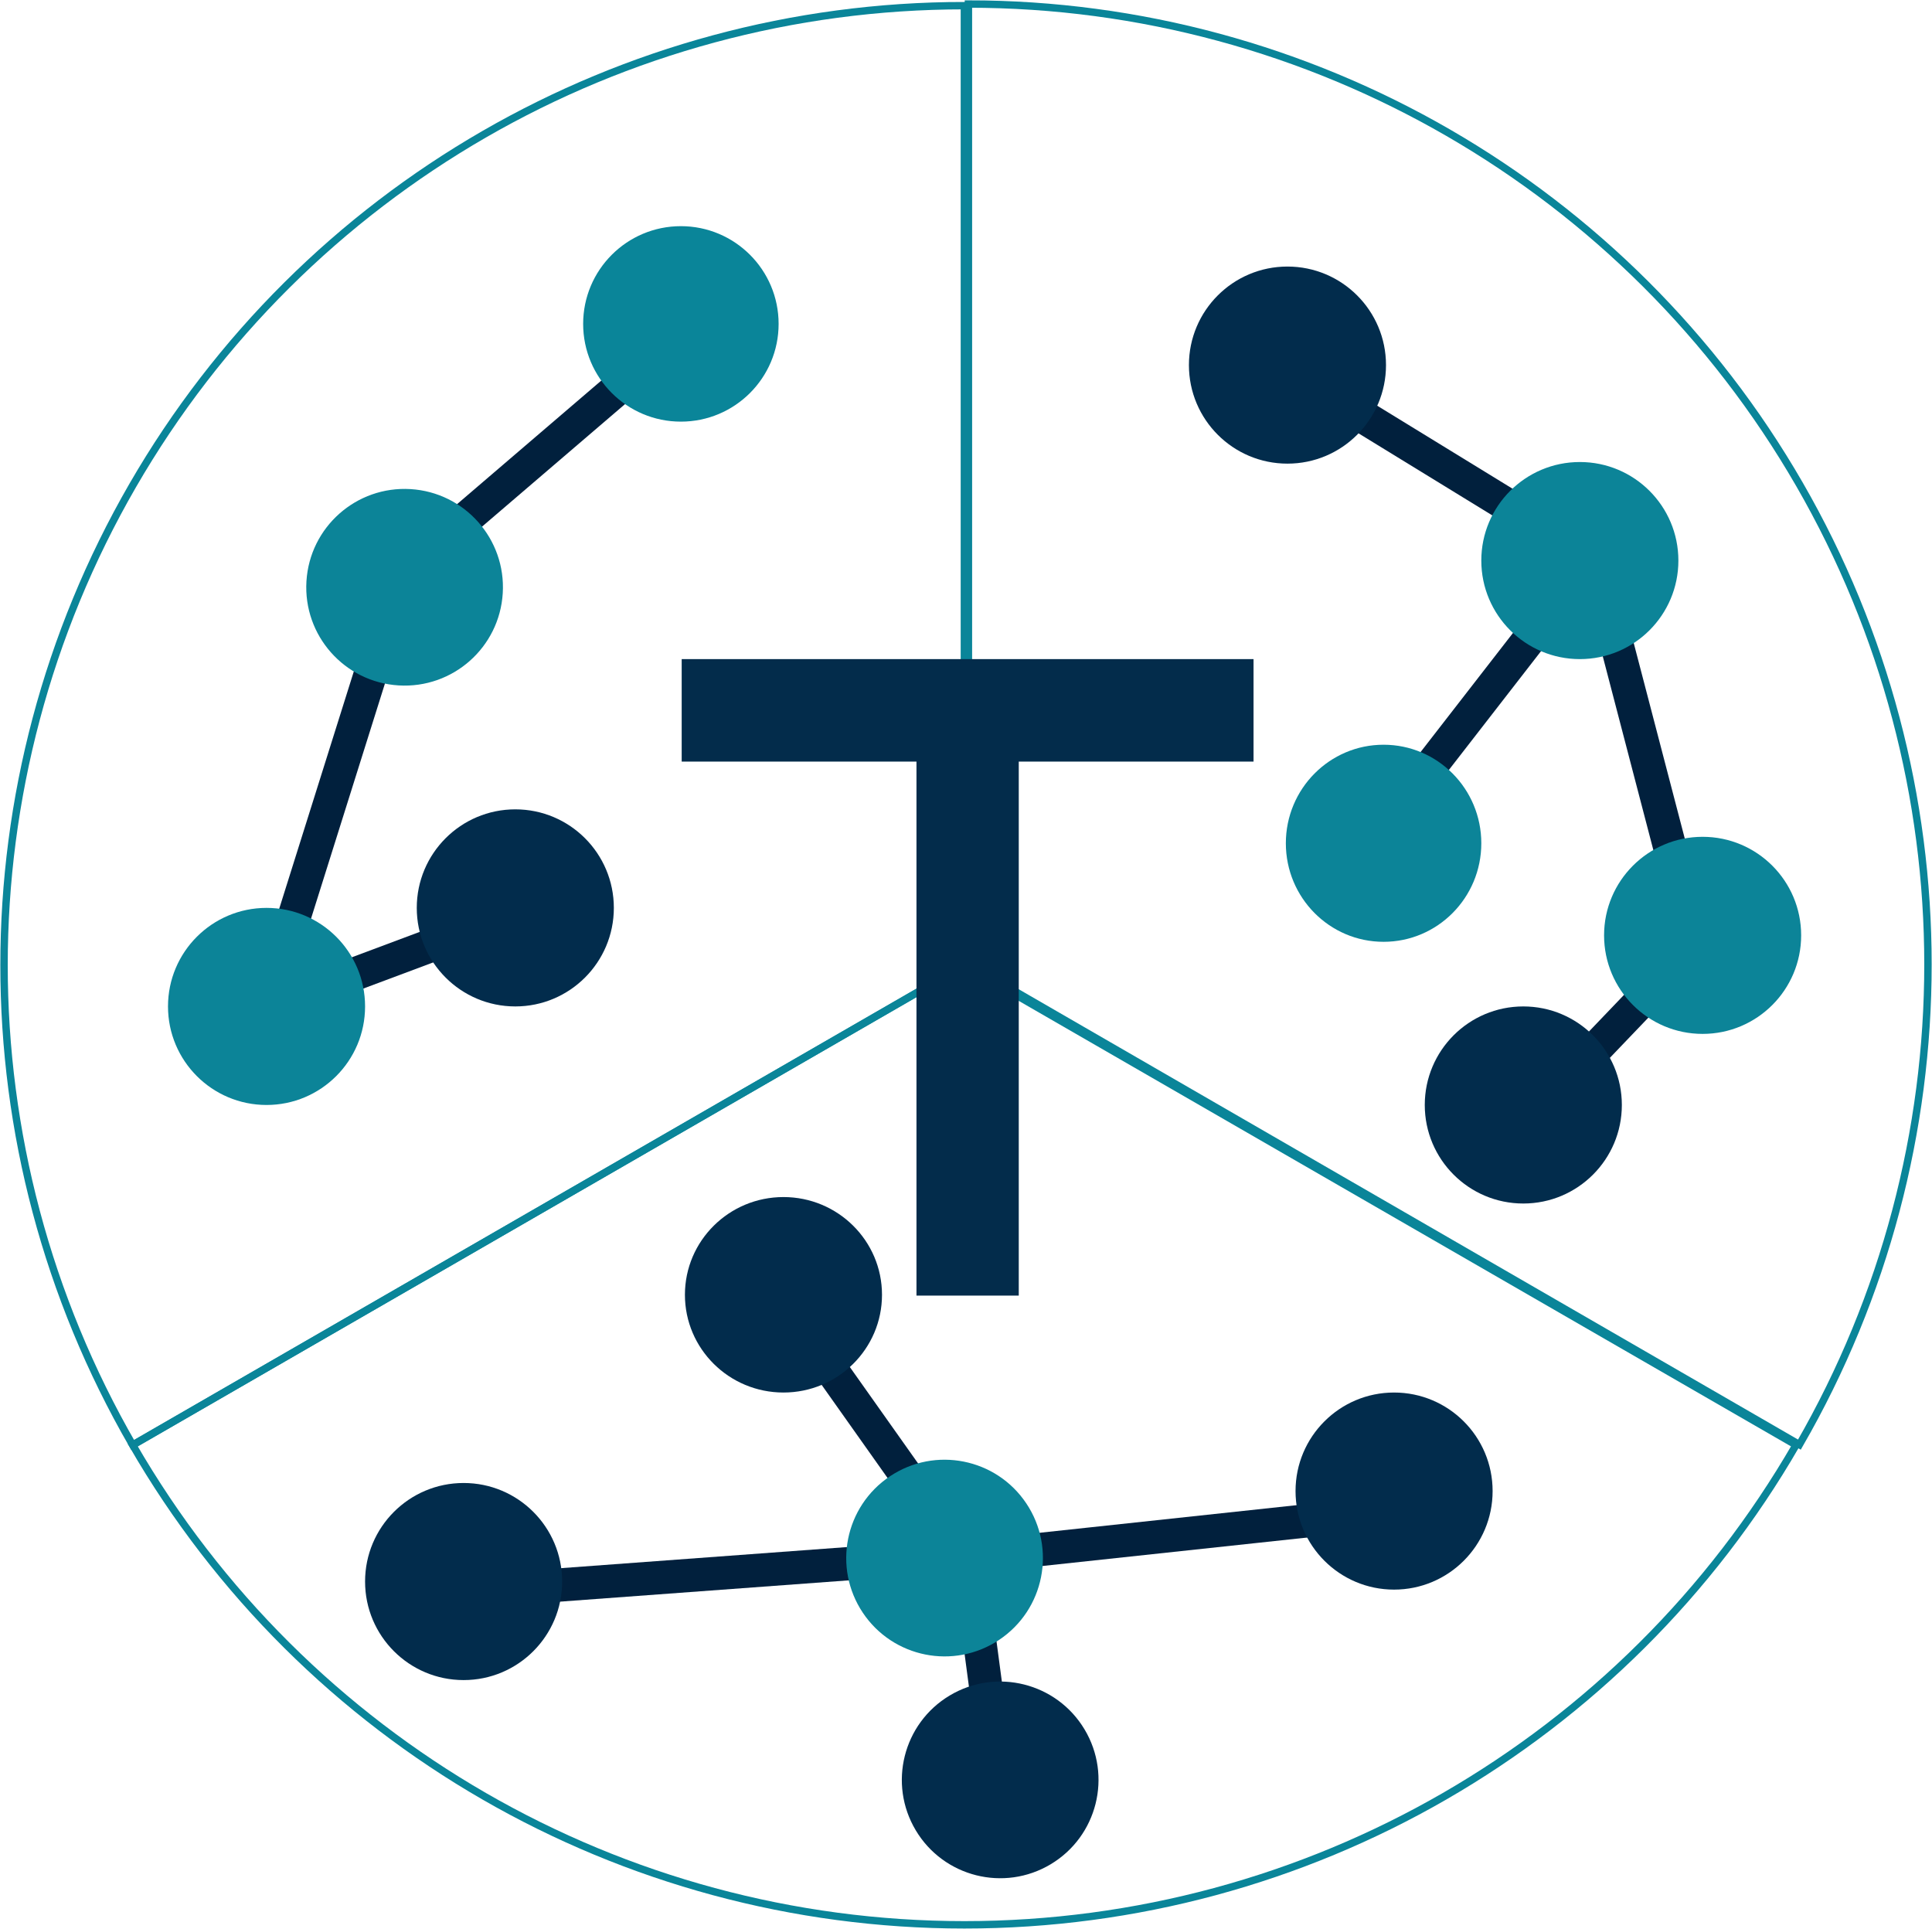
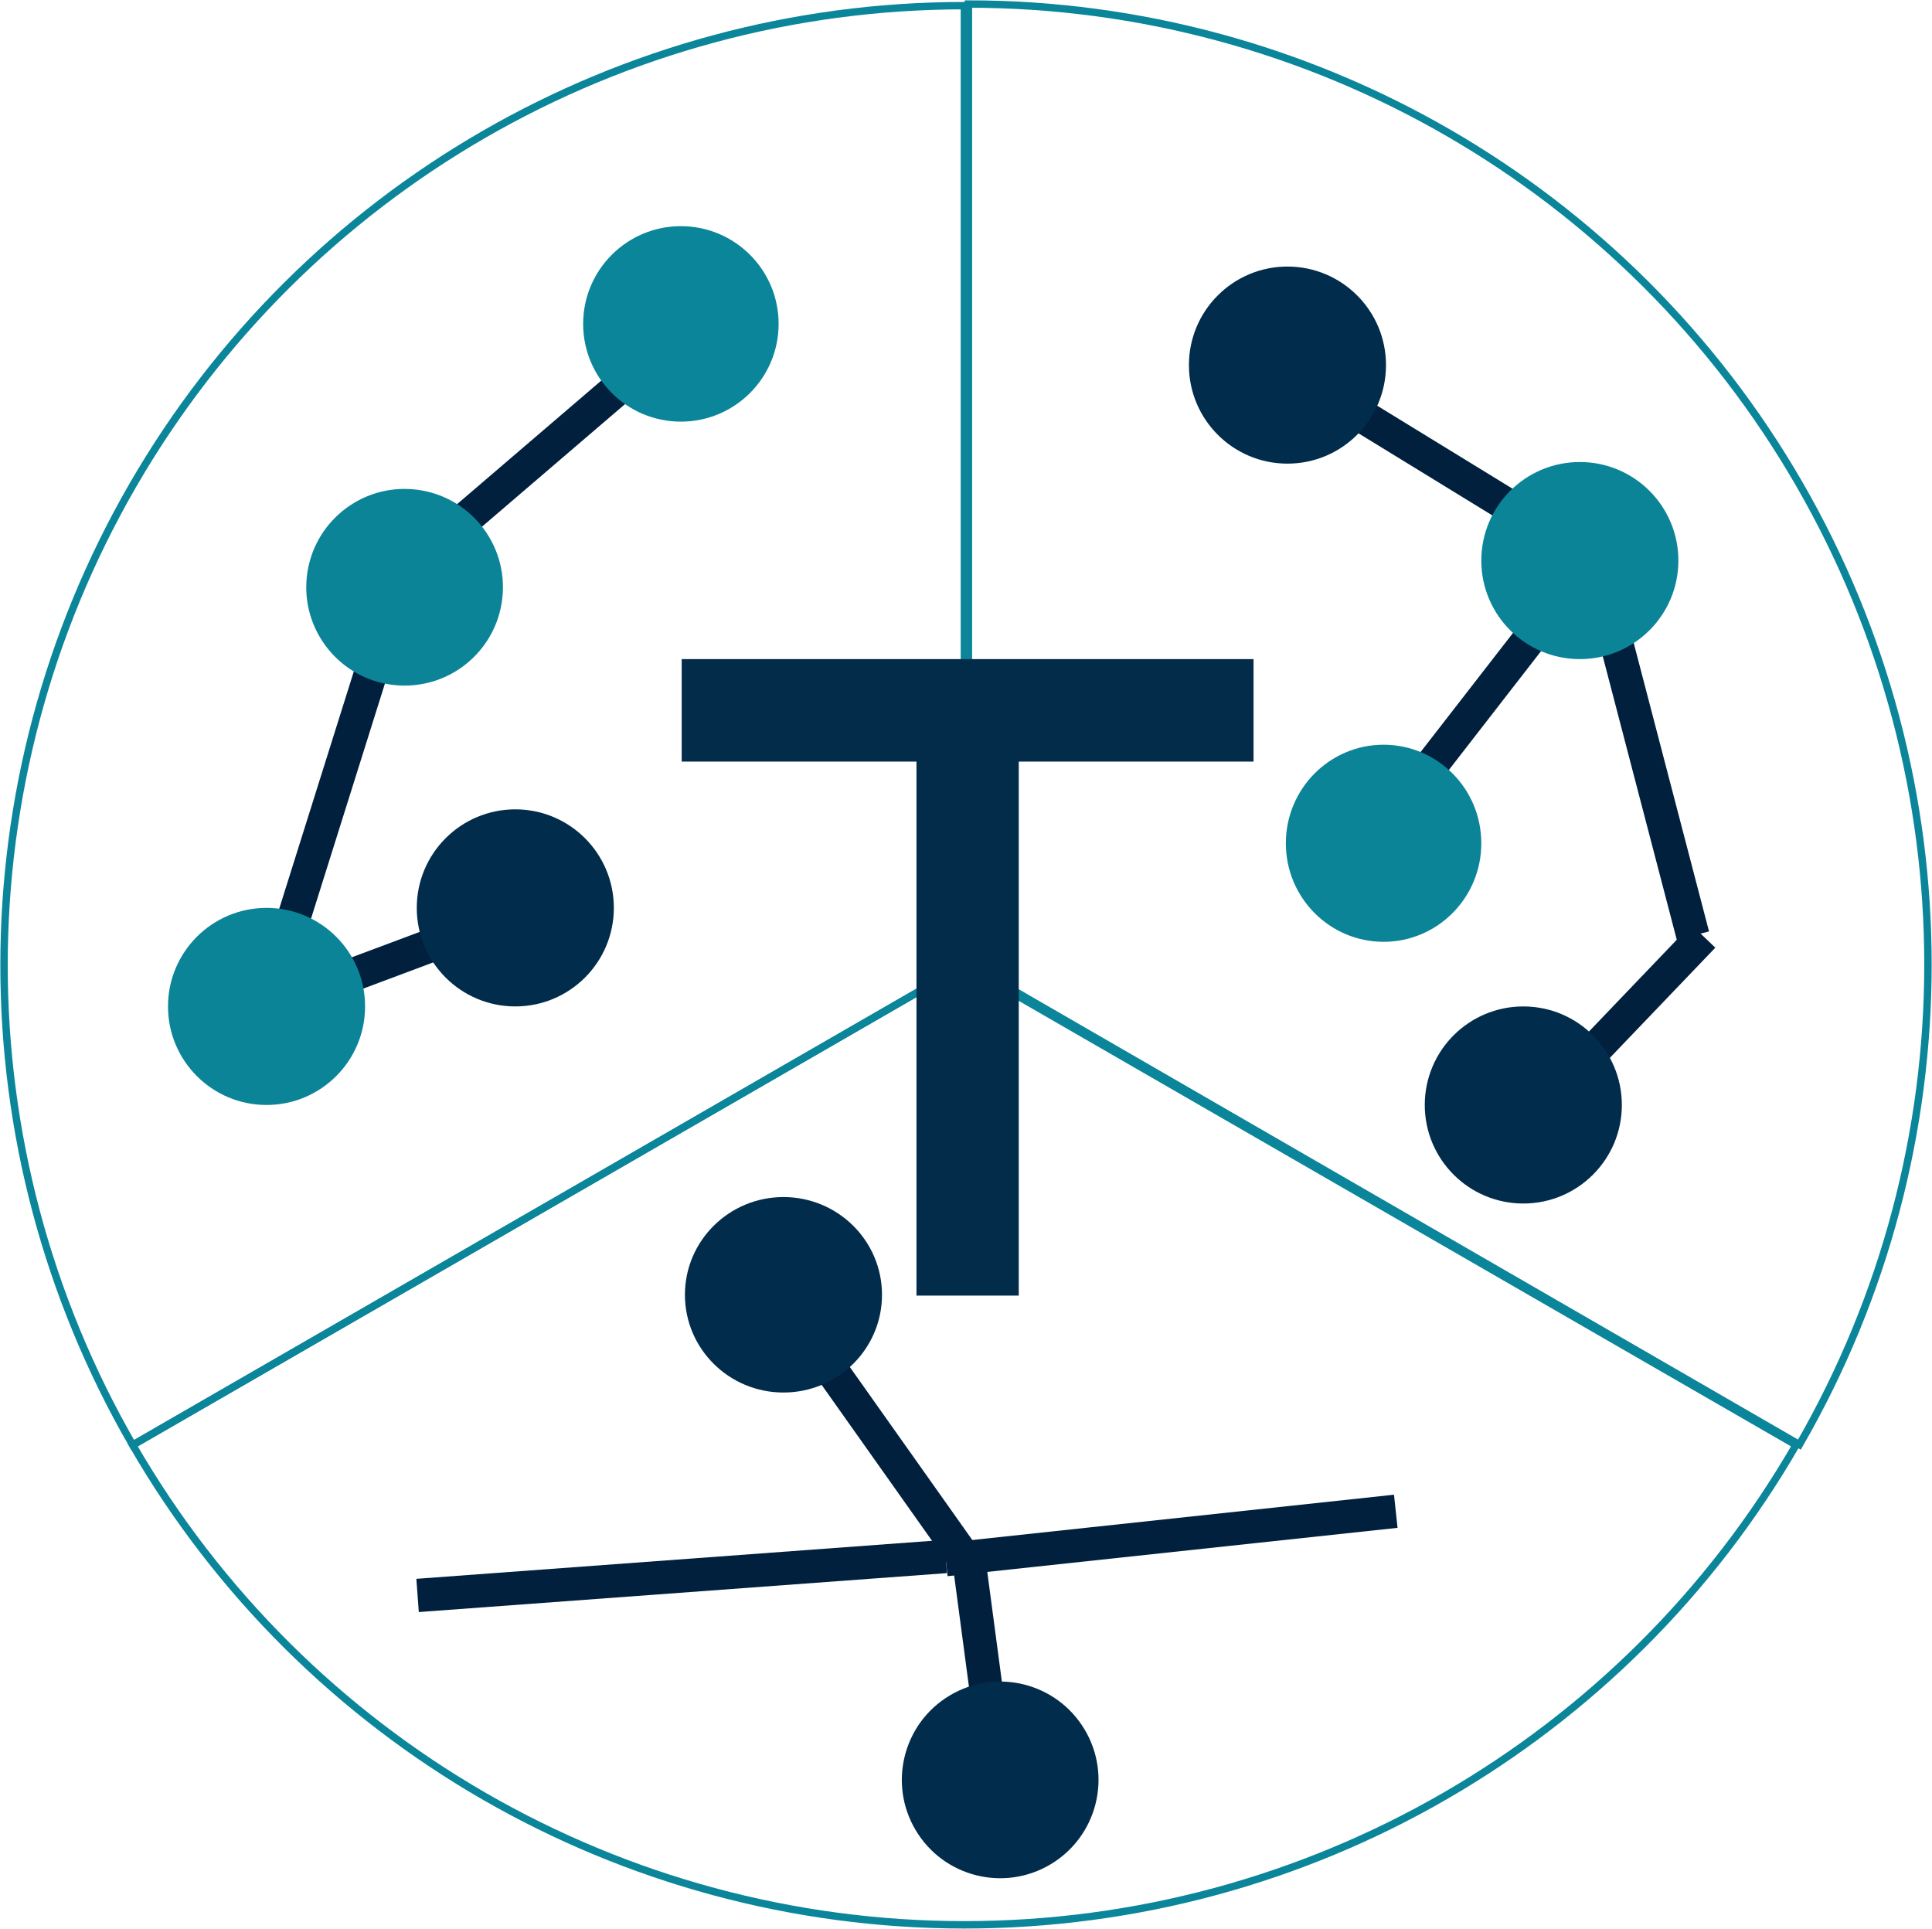
<svg xmlns="http://www.w3.org/2000/svg" xmlns:ns1="http://sodipodi.sourceforge.net/DTD/sodipodi-0.dtd" xmlns:ns2="http://www.inkscape.org/namespaces/inkscape" width="1196" height="1194" xml:space="preserve" overflow="hidden" version="1.1" id="svg29" ns1:docname="tripper_circle.svg" ns2:version="1.3 (0e150ed6c4, 2023-07-21)">
  <defs id="defs29" />
  <ns1:namedview id="namedview29" pagecolor="#ffffff" bordercolor="#666666" borderopacity="1.0" ns2:showpageshadow="2" ns2:pageopacity="0.0" ns2:pagecheckerboard="0" ns2:deskcolor="#d1d1d1" ns2:zoom="0.98994975" ns2:cx="582.35279" ns2:cy="597" ns2:window-width="3440" ns2:window-height="1386" ns2:window-x="0" ns2:window-y="0" ns2:window-maximized="1" ns2:current-layer="g29" />
  <g transform="translate(-1623 -217)" id="g29">
    <path d="M2222.5 219.5C2434.72 219.5 2630.81 332.811 2736.92 516.75 2843.03 700.689 2843.03 927.311 2736.92 1111.25L2222.5 814 2222.5 219.5Z" stroke="#0A8599" stroke-width="4.583" stroke-miterlimit="8" fill="none" fill-rule="evenodd" id="path1" />
    <path d="M2734.85 1111.5C2628.65 1295.28 2432.39 1408.5 2220 1408.5 2007.61 1408.5 1811.35 1295.28 1705.15 1111.5L2220 814.5 2734.85 1111.5Z" stroke="#0A8599" stroke-width="4.583" stroke-miterlimit="8" fill="none" fill-rule="evenodd" id="path2" />
    <path d="M1705.15 1111.5C1598.95 927.716 1598.95 701.284 1705.15 517.5 1811.35 333.716 2007.61 220.5 2220 220.5L2220 814.5 1705.15 1111.5Z" stroke="#0A8599" stroke-width="4.583" stroke-miterlimit="8" fill="none" fill-rule="evenodd" id="path3" />
    <path d="M2407.5 438.5 2600.39 556.794" stroke="#01203D" stroke-width="20.625" stroke-linejoin="round" stroke-miterlimit="10" fill="none" fill-rule="evenodd" id="path4" />
    <path d="M2670.99 796.166 2610.5 564.5" stroke="#01203D" stroke-width="20.625" stroke-linejoin="round" stroke-miterlimit="10" fill="none" fill-rule="evenodd" id="path5" />
    <path d="M0 0 130.984 168.839" stroke="#01203D" stroke-width="20.625" stroke-linejoin="round" stroke-miterlimit="10" fill="none" fill-rule="evenodd" transform="matrix(-1 0 0 1 2605.48 566.5)" id="path6" />
    <path d="M0 0 110.909 115.875" stroke="#01203D" stroke-width="20.625" stroke-linejoin="round" stroke-miterlimit="10" fill="none" fill-rule="evenodd" transform="matrix(-1 0 0 1 2677.41 796.5)" id="path7" />
    <path d="M0 0 278.553 29.927" stroke="#01203D" stroke-width="20.625" stroke-linejoin="round" stroke-miterlimit="10" fill="none" fill-rule="evenodd" transform="matrix(1 0 0 -1 2208.5 1182.43)" id="path8" />
    <path d="M2222.5 1180.5 2241.6 1324.08" stroke="#01203D" stroke-width="20.625" stroke-linejoin="round" stroke-miterlimit="10" fill="none" fill-rule="evenodd" id="path9" />
    <path d="M0 0 326.941 24.108" stroke="#01203D" stroke-width="20.625" stroke-linejoin="round" stroke-miterlimit="10" fill="none" fill-rule="evenodd" transform="matrix(-1 0 0 1 2208.44 1180.5)" id="path10" />
    <path d="M2219.74 1180.85 2105.5 1019.5" stroke="#01203D" stroke-width="20.625" stroke-linejoin="round" stroke-miterlimit="10" fill="none" fill-rule="evenodd" id="path11" />
    <path d="M0 0 179.153 67.033" stroke="#01203D" stroke-width="20.625" stroke-linejoin="round" stroke-miterlimit="10" fill="none" fill-rule="evenodd" transform="matrix(-1 0 0 1 1966.65 773.5)" id="path12" />
    <path d="M0 0 86.756 275.94" stroke="#01203D" stroke-width="20.625" stroke-linejoin="round" stroke-miterlimit="10" fill="none" fill-rule="evenodd" transform="matrix(-1 0 0 1 1874.26 564.5)" id="path13" />
    <path d="M0 0 168.864 144.676" stroke="#01203D" stroke-width="20.625" stroke-linejoin="round" stroke-miterlimit="10" fill="none" fill-rule="evenodd" transform="matrix(-1 0 0 1 2047.36 421.5)" id="path14" />
    <path d="M2419 739C2419 705.31 2446.09 678 2479.5 678 2512.91 678 2540 705.31 2540 739 2540 772.689 2512.91 800 2479.5 800 2446.09 800 2419 772.689 2419 739Z" fill="#0C8498" fill-rule="evenodd" id="path15" />
    <path d="M2359 443C2359 409.311 2386.31 382 2420 382 2453.69 382 2481 409.311 2481 443 2481 476.689 2453.69 504 2420 504 2386.31 504 2359 476.689 2359 443Z" fill="#022C4C" fill-rule="evenodd" id="path16" />
    <path d="M2540 564C2540 530.311 2567.31 503 2601 503 2634.69 503 2662 530.311 2662 564 2662 597.689 2634.69 625 2601 625 2567.31 625 2540 597.689 2540 564Z" fill="#0C8498" fill-rule="evenodd" id="path17" />
-     <path d="M2157.11 1215.28C2138.44 1187.33 2145.96 1149.53 2173.92 1130.85 2201.88 1112.18 2239.68 1119.7 2258.35 1147.66 2277.03 1175.61 2269.5 1213.42 2241.54 1232.09 2213.59 1250.76 2175.79 1243.24 2157.11 1215.28Z" fill="#0C8498" fill-rule="evenodd" id="path18" />
-     <path d="M2616 796C2616 762.311 2643.31 735 2677 735 2710.69 735 2738 762.311 2738 796 2738 829.689 2710.69 857 2677 857 2643.31 857 2616 829.689 2616 796Z" fill="#0C8498" fill-rule="evenodd" id="path19" />
-     <path d="M2425 1140C2425 1106.31 2452.31 1079 2486 1079 2519.69 1079 2547 1106.31 2547 1140 2547 1173.69 2519.69 1201 2486 1201 2452.31 1201 2425 1173.69 2425 1140Z" fill="#022C4C" fill-rule="evenodd" id="path20" />
    <path d="M2505 901C2505 867.311 2532.31 840 2566 840 2599.69 840 2627 867.311 2627 901 2627 934.69 2599.69 962 2566 962 2532.31 962 2505 934.69 2505 901Z" fill="#022C4C" fill-rule="evenodd" id="path21" />
    <path d="M2189.92 1350.04C2172.66 1321.19 2182.05 1283.81 2210.9 1266.55 2239.75 1249.29 2277.13 1258.68 2294.39 1287.53 2311.66 1316.38 2302.26 1353.76 2273.41 1371.02 2244.56 1388.28 2207.18 1378.89 2189.92 1350.04Z" fill="#022C4C" fill-rule="evenodd" id="path22" />
-     <path d="M1849 1196C1849 1162.31 1876.31 1135 1910 1135 1943.69 1135 1971 1162.31 1971 1196 1971 1229.69 1943.69 1257 1910 1257 1876.31 1257 1849 1229.69 1849 1196Z" fill="#022C4C" fill-rule="evenodd" id="path23" />
    <path d="M2047 1018.5C2047 985.087 2074.31 958 2108 958 2141.69 958 2169 985.087 2169 1018.5 2169 1051.91 2141.69 1079 2108 1079 2074.31 1079 2047 1051.91 2047 1018.5Z" fill="#022C4C" fill-rule="evenodd" id="path24" />
    <path d="M1727 840C1727 806.311 1754.31 779 1788 779 1821.69 779 1849 806.311 1849 840 1849 873.689 1821.69 901 1788 901 1754.31 901 1727 873.689 1727 840Z" fill="#0C8498" fill-rule="evenodd" id="path25" />
    <path d="M1984 417.5C1984 384.087 2011.09 357 2044.5 357 2077.91 357 2105 384.087 2105 417.5 2105 450.913 2077.91 478 2044.5 478 2011.09 478 1984 450.913 1984 417.5Z" fill="#0A8599" fill-rule="evenodd" id="path26" />
    <path d="M1812.7 576.828C1814.74 543.27 1843.6 517.721 1877.16 519.762 1910.72 521.803 1936.27 550.662 1934.23 584.219 1932.19 617.777 1903.33 643.326 1869.77 641.285 1836.21 639.244 1810.66 610.386 1812.7 576.828Z" fill="#0C8498" fill-rule="evenodd" id="path27" />
-     <path d="M1881 779C1881 745.311 1908.31 718 1942 718 1975.69 718 2003 745.311 2003 779 2003 812.69 1975.69 840 1942 840 1908.31 840 1881 812.69 1881 779Z" fill="#022C4C" fill-rule="evenodd" id="path28" />
+     <path d="M1881 779C1881 745.311 1908.31 718 1942 718 1975.69 718 2003 745.311 2003 779 2003 812.69 1975.69 840 1942 840 1908.31 840 1881 812.69 1881 779" fill="#022C4C" fill-rule="evenodd" id="path28" />
    <path d="m 2045,625 h 354 v 63.44 H 2253.66 V 1019 h -63.32 V 688.44 H 2045 Z" fill="#032c4b" fill-rule="evenodd" id="path29" />
  </g>
</svg>